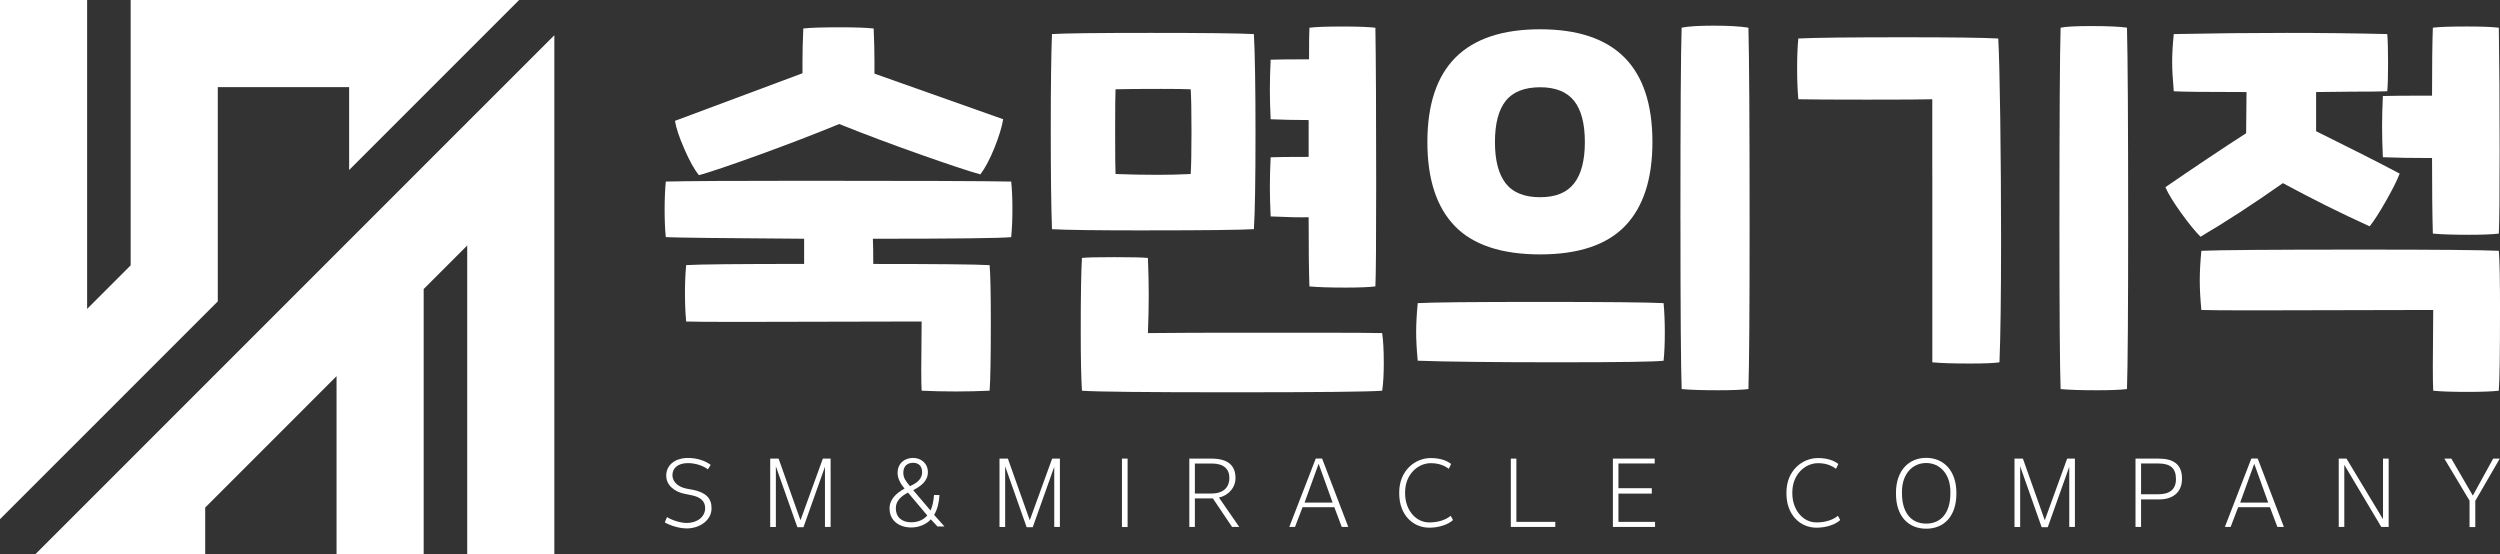
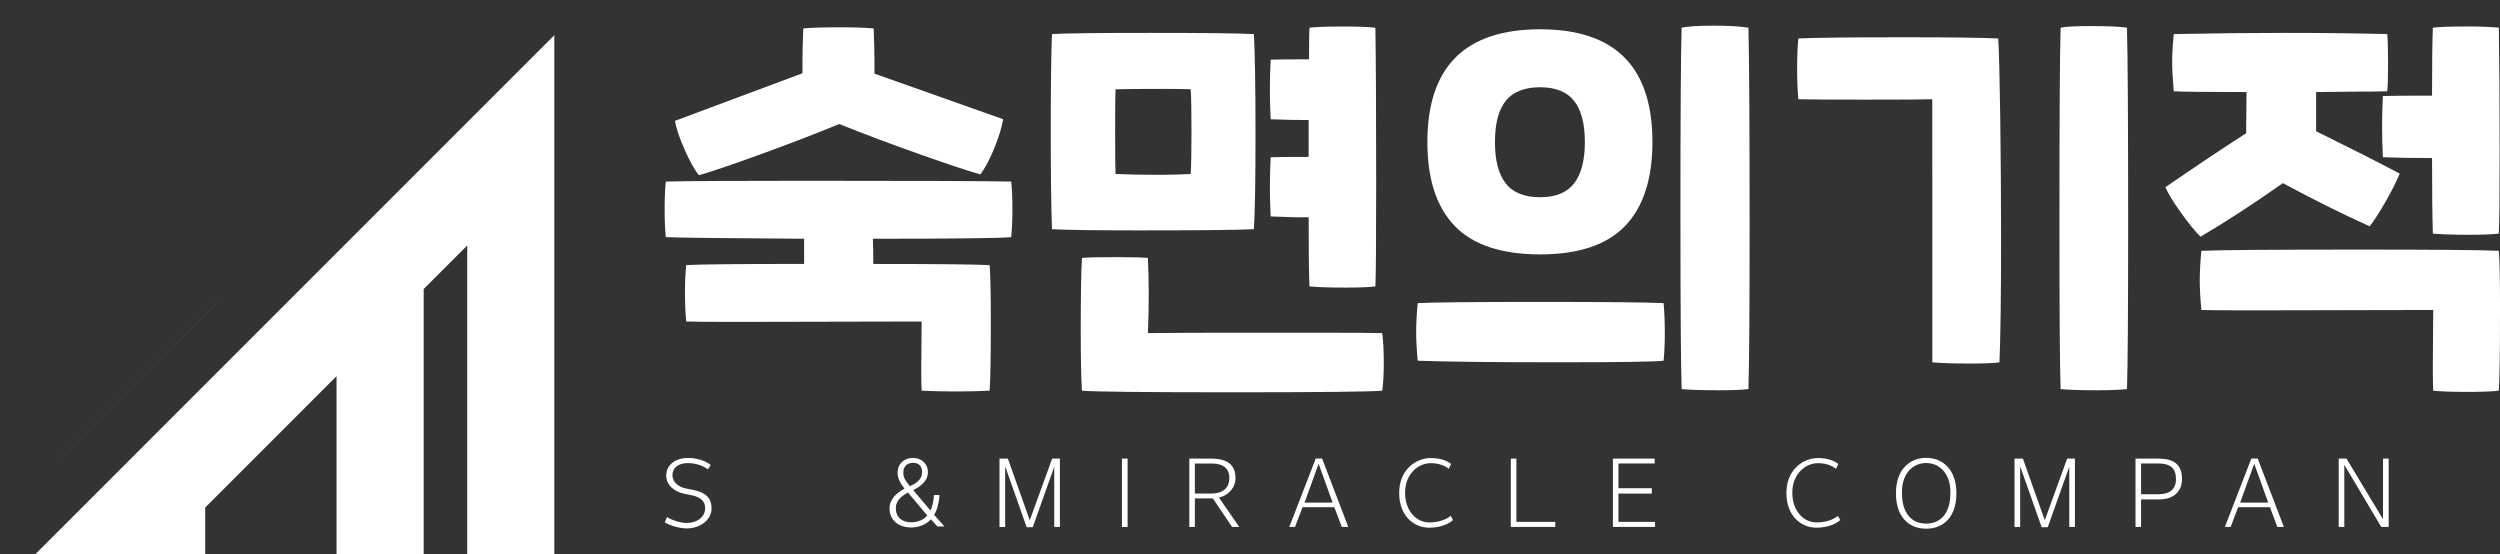
<svg xmlns="http://www.w3.org/2000/svg" id="_레이어_2" viewBox="0 0 760.73 168.69">
  <rect x="0" y="0" width="760.73" height="168.69" fill="#333333" stroke="none" />
  <defs>
    <style>.cls-1{fill:#fff;stroke-width:0px;}</style>
  </defs>
  <g id="_레이어_1-2">
    <path class="cls-1" d="M202.29,158.95l.67-1.6c1.6.99,4.1,1.78,6.02,1.78,3.23,0,5.59-1.89,5.59-4.51,0-2.1-1.37-3.38-4.16-3.93l-2.24-.46c-2.76-.58-5.44-2.44-5.44-5.53s2.56-5.35,6.66-5.35c2.73,0,5.35.9,6.87,2.12l-.85,1.34c-1.42-1.05-3.64-1.89-6.11-1.89-2.94,0-4.68,1.46-4.68,3.64,0,2.32,2.04,3.69,4.31,4.13l2.04.38c3.81.81,5.55,2.5,5.55,5.61,0,3.63-3.61,6.11-7.53,6.11-2.41,0-5.18-.93-6.69-1.83Z" />
-     <path class="cls-1" d="M234.36,139.55h2.56l6.66,18.76,6.81-18.76h2.36v20.8h-1.72v-18.32l-6.54,18.39h-1.86l-6.54-18.53v18.47h-1.72v-20.8Z" />
    <path class="cls-1" d="M270.68,154.76c0-2.82,2.01-4.68,4.57-6.08-1.22-1.43-2.12-3.14-2.12-4.72,0-3.26,2.44-4.62,4.71-4.62,2.41,0,4.51,1.63,4.51,4.36s-2.27,4.33-4.48,5.44l5.26,6.19c.61-1.1.96-3.02,1.08-4.71h1.66c-.09,2.01-.58,4.37-1.63,6.05l3.14,3.52h-2.12l-2.01-2.15c-1.4,1.57-3.75,2.47-5.93,2.47-3.75,0-6.63-2.09-6.63-5.76ZM282.17,156.86l-5.88-6.98c-2.04,1.11-3.7,2.44-3.7,4.8,0,2.65,1.8,4.25,4.68,4.25,2.1,0,3.78-.79,4.89-2.06ZM276.88,147.93c2.12-.93,3.72-2.18,3.72-4.22,0-1.89-1.08-2.88-2.73-2.88s-3,.87-3,3.02c0,1.6.79,2.62,2.01,4.07Z" />
    <path class="cls-1" d="M304.13,139.55h2.56l6.66,18.76,6.81-18.76h2.36v20.8h-1.72v-18.32l-6.54,18.39h-1.86l-6.54-18.53v18.47h-1.72v-20.8Z" />
-     <path class="cls-1" d="M341.4,139.55h1.72v20.82h-1.72v-20.82Z" />
+     <path class="cls-1" d="M341.4,139.55h1.72v20.82h-1.72v-20.82" />
    <path class="cls-1" d="M361.9,139.55h6.72c5.09,0,7.33,2.12,7.33,5.9,0,2.94-2.09,5.27-5.03,5.96l6.17,8.93h-2.18l-5.85-8.69h-5.47v8.69h-1.69v-20.8ZM368.65,150.17c3.81,0,5.44-2.04,5.44-4.74s-1.69-4.39-5.35-4.39h-5.15v9.13h5.06Z" />
    <path class="cls-1" d="M400.38,139.52h1.92l7.97,20.83h-1.98l-2.27-6.02h-9.66l-2.3,6.02h-1.74l8.06-20.83ZM396.98,152.93h8.52l-4.25-11.81-4.28,11.81Z" />
    <path class="cls-1" d="M425.77,150.17v-.32c0-6.72,4.89-10.47,9.6-10.47,3,0,4.97.84,6.19,1.8l-.7,1.48c-1.4-1.04-3.11-1.72-5.5-1.72-3.81,0-7.8,3.32-7.8,8.9v.26c0,5,3.17,8.87,7.36,8.87,2.68,0,4.98-.76,6.52-2.01l.7,1.28c-1.46,1.37-4.22,2.33-7.24,2.33-4.83,0-9.13-3.78-9.13-10.41Z" />
    <path class="cls-1" d="M459.73,139.55h1.69v19.25h11.84v1.54h-13.53v-20.8Z" />
    <path class="cls-1" d="M490.8,139.55h12.71v1.48h-11.03v7.53h10.15v1.63h-10.15v8.61h11.14v1.54h-12.83v-20.8Z" />
    <path class="cls-1" d="M543.6,150.17v-.32c0-6.72,4.89-10.47,9.6-10.47,3,0,4.97.84,6.19,1.8l-.7,1.48c-1.4-1.04-3.11-1.72-5.5-1.72-3.81,0-7.8,3.32-7.8,8.9v.26c0,5,3.17,8.87,7.36,8.87,2.68,0,4.98-.76,6.52-2.01l.7,1.28c-1.46,1.37-4.22,2.33-7.24,2.33-4.83,0-9.13-3.78-9.13-10.41Z" />
    <path class="cls-1" d="M576.93,150.23v-.26c0-6.84,3.96-10.65,9.19-10.65s9.19,3.81,9.19,10.65v.26c0,6.81-3.72,10.65-9.19,10.65s-9.19-3.84-9.19-10.65ZM593.48,150.17v-.61c0-5.26-3.14-8.67-7.36-8.67s-7.36,3.4-7.36,8.67v.61c0,5.52,2.56,9.16,7.36,9.16s7.36-3.64,7.36-9.16Z" />
    <path class="cls-1" d="M612.99,139.55h2.56l6.66,18.76,6.81-18.76h2.36v20.8h-1.72v-18.32l-6.54,18.39h-1.86l-6.54-18.53v18.47h-1.72v-20.8Z" />
    <path class="cls-1" d="M649.83,139.55h7.01c4.57,0,7.13,1.77,7.13,6.1s-3,6.31-6.87,6.31h-5.59v8.38h-1.69v-20.8ZM656.78,150.4c3.4,0,5.35-1.46,5.35-4.6,0-3.35-1.69-4.77-5.47-4.77h-5.15v9.37h5.27Z" />
    <path class="cls-1" d="M685.08,139.52h1.92l7.97,20.83h-1.98l-2.27-6.02h-9.66l-2.3,6.02h-1.75l8.06-20.83ZM681.68,152.93h8.52l-4.25-11.81-4.28,11.81Z" />
    <path class="cls-1" d="M711.66,139.55h2.36l11.11,18.44v-18.44h1.72v20.8h-2.24l-11.26-18.91v18.91h-1.69v-20.8Z" />
-     <path class="cls-1" d="M751.48,152.38l-7.68-12.83h2.12l6.54,11.26,6.19-11.26h2.01l-7.45,12.86v7.97h-1.75v-7.99Z" />
    <path class="cls-1" d="M265.61,72.66c.08,1.7.12,4.26.12,7.66,19.38,0,31.18.12,35.4.36.25,2.92.37,8.68.37,17.27,0,10.71-.12,17.68-.37,20.93-3.24.16-6.69.24-10.34.24s-7.1-.08-10.34-.24c-.08-1.3-.12-3.45-.12-6.45l.12-14.6-55.84.12c-8.6,0-13.87-.04-15.81-.12-.25-2.59-.37-5.47-.37-8.64s.12-6,.37-8.52c3.89-.24,15.85-.36,35.89-.36v-7.66c-24.5-.16-38.52-.32-42.09-.49-.24-2.35-.36-5.11-.36-8.27,0-3.32.12-6.2.36-8.64,6.33-.16,20.36-.24,42.09-.24,34.22,0,55.23.08,63.01.24.24,2.27.37,5.03.37,8.27s-.12,5.96-.37,8.64c-3.25.32-17.27.49-42.09.49ZM208.25,45.35c-1.58-3.61-2.54-6.47-2.86-8.58l38.8-14.48v-3.77c0-2.68.08-5.96.25-9.85,1.95-.24,5.68-.36,11.19-.36,4.62,0,8.03.12,10.22.36.16,3.89.24,7.18.24,9.85v3.89l39.17,13.87c-.41,2.43-1.3,5.35-2.68,8.76-1.38,3.41-2.8,6.08-4.26,8.03-3.73-1.05-9.89-3.1-18.49-6.14-8.6-3.04-16.75-6.1-24.45-9.19-7.95,3.25-16.18,6.41-24.7,9.49-8.52,3.08-14.52,5.11-18,6.08-1.38-1.7-2.86-4.36-4.44-7.97Z" />
    <path class="cls-1" d="M349.06,70.11c-15.01,0-24.66-.12-28.95-.37-.25-6.73-.37-16.75-.37-30.05s.12-23.16.37-29.32c3.65-.24,13.66-.36,30.05-.36s26.93.12,31.39.36c.32,5.84.49,15.94.49,30.29s-.16,23.89-.49,29.07c-4.14.24-14.96.37-32.48.37ZM421.08,110.13c0,3.65-.16,6.57-.49,8.76-3.97.32-19.18.48-45.62.48s-41.61-.16-45.74-.48c-.25-3.98-.37-9.98-.37-18.01,0-10.95.12-18.41.37-22.39,1.38-.16,4.66-.24,9.85-.24s8.68.08,10.22.24c.16,3.89.25,7.62.25,11.19s-.08,7.46-.25,11.68c8.43-.08,16.85-.12,25.24-.12h23.9c12.41,0,19.79.04,22.14.12.32,2.19.49,5.11.49,8.76ZM339.33,40.06c0,7.3.04,11.6.12,12.89,4.22.16,8.47.25,12.77.25,3.32,0,6.69-.08,10.1-.25.16-2.43.24-6.73.24-12.89s-.08-10.46-.24-12.89c-1.54-.08-4.55-.12-9-.12-6.57,0-11.19.04-13.87.12-.08,1.22-.12,5.52-.12,12.89ZM398.21,47.72v-11.19c-3.81,0-7.66-.08-11.56-.24-.16-3.41-.24-6.41-.24-9s.08-5.72.24-9.12c1.95-.08,5.84-.12,11.68-.12,0-5.35.04-8.55.12-9.61,1.78-.25,5.23-.37,10.34-.37,4.3,0,7.54.12,9.73.37.16,9.89.24,25.75.24,47.57,0,17.6-.08,27.98-.24,31.14-1.95.24-4.95.36-9,.36-4.95,0-8.64-.12-11.07-.36-.16-4.05-.24-11.07-.24-21.05-2.35.08-6.2,0-11.56-.24-.16-3.41-.24-6.41-.24-9s.08-5.6.24-9c1.87-.08,5.72-.12,11.56-.12Z" />
    <path class="cls-1" d="M430.93,100.88c0-2.52.16-5.39.48-8.64,4.62-.25,16.99-.37,37.1-.37s32.68.12,37.71.37c.25,2.76.37,5.76.37,9s-.12,6.09-.37,8.52c-2.35.32-13.1.48-32.24.48s-34.06-.16-42.58-.48c-.32-3.41-.48-6.36-.48-8.88ZM442.67,68.77c-5.55-5.76-8.33-14.27-8.33-25.55,0-22.87,11.43-34.31,34.3-34.31s34.18,11.44,34.18,34.31c0,11.27-2.78,19.79-8.33,25.55-5.56,5.76-14.17,8.64-25.85,8.64s-20.42-2.88-25.97-8.64ZM478.98,55.81c2.19-2.8,3.28-7,3.28-12.59s-1.09-9.77-3.28-12.53c-2.19-2.75-5.64-4.14-10.34-4.14s-8.27,1.38-10.46,4.14c-2.19,2.76-3.28,6.93-3.28,12.53s1.09,9.79,3.28,12.59c2.19,2.8,5.68,4.2,10.46,4.2s8.15-1.4,10.34-4.2ZM511.34,67.18c0-31.87.12-51.46.37-58.76,2.03-.41,5.27-.61,9.73-.61s7.99.2,10.59.61c.24,8.84.36,29.03.36,60.58,0,26.03-.12,42.5-.36,49.39-1.95.24-4.99.36-9.12.36-5.03,0-8.76-.12-11.19-.36-.24-6.65-.37-23.72-.37-51.21Z" />
    <path class="cls-1" d="M587.98,53.07v-22.87c-2.43.08-9,.12-19.71.12s-17.96-.04-21.05-.12c-.24-2.68-.37-5.8-.37-9.37s.12-6.69.37-9.12c5.11-.25,15.89-.37,32.36-.37,14.19,0,23.68.12,28.47.37.24,4.05.44,12.1.61,24.15.16,12.04.25,24.31.25,36.8,0,17.27-.16,29.8-.49,37.59-1.62.25-4.62.37-9,.37-5.03,0-8.84-.12-11.43-.37v-57.18ZM626.67,68.52c0-32.52.12-52.55.36-60.1,1.54-.32,4.58-.49,9.12-.49,5.19,0,8.88.16,11.07.49.24,8.84.36,28.75.36,59.73,0,26.68-.12,43.43-.36,50.24-1.95.24-4.99.36-9.12.36-4.95,0-8.64-.12-11.07-.36-.24-6.41-.36-23.03-.36-49.87Z" />
    <path class="cls-1" d="M669.61,72.05c-1.62-1.62-3.59-4.03-5.9-7.24-2.31-3.2-3.91-5.82-4.8-7.85,8.84-6.08,17.03-11.56,24.57-16.42l.12-12.53c-12.41,0-19.79-.08-22.14-.24-.33-3.73-.49-6.69-.49-8.88,0-2.43.16-5.27.49-8.52,11.92-.24,23.36-.36,34.3-.36s20.93.12,30.66.36c.16,1.7.25,4.66.25,8.88s-.08,6.89-.25,8.52c-1.78.08-5.35.12-10.7.12l-10.95.12v11.92c10.05,4.95,18.53,9.25,25.43,12.89-.81,2.11-2.21,4.91-4.2,8.39-1.99,3.49-3.63,6.04-4.93,7.66-8.6-3.89-17.39-8.27-26.4-13.14-9.25,6.49-17.6,11.92-25.06,16.3ZM760.73,95.04c0,12.65-.12,20.6-.37,23.85-2.03.24-5.27.36-9.73.36s-7.79-.12-10.22-.36c-.08-1.3-.12-3.78-.12-7.42l.12-17.15-54.62.12c-8.6,0-13.91-.04-15.93-.12-.33-3.41-.49-6.41-.49-9s.16-5.59.49-9c5.27-.24,21.37-.37,48.3-.37,23.03,0,37.1.12,42.21.37.25,2.68.37,8.92.37,18.73ZM740.05,29.11c0-9.41.08-16.3.25-20.68,1.86-.25,5.31-.37,10.34-.37,4.3,0,7.54.12,9.73.37.16,10.22.25,22.75.25,37.59,0,13.38-.08,21.74-.25,25.06-1.95.24-4.95.36-9,.36-4.95,0-8.64-.12-11.07-.36-.16-5.19-.25-12.86-.25-22.99-6.08,0-11.07-.08-14.96-.25-.16-3.41-.24-6.53-.24-9.37s.08-5.84.24-9.25c1.86-.08,6.85-.12,14.96-.12Z" />
    <polygon class="cls-1" points="66.22 91.77 39.76 118.23 18.74 139.25 18.73 139.24 26.51 131.47 39.76 118.21 66.21 91.76 66.22 91.77" />
-     <polygon class="cls-1" points="157.97 0 93.98 0 69.89 0 39.76 0 39.76 80.74 26.51 94 26.51 0 0 0 0 157.98 18.73 139.24 26.51 131.47 39.76 118.21 66.21 91.76 66.27 91.71 66.27 26.51 69.89 26.51 106.24 26.51 106.24 51.73 157.97 0" />
    <polyline class="cls-1" points="10.72 168.69 10.72 168.68 43.16 136.25 43.16 136.24 43.16 136.24 140.74 38.65 140.75 38.65 142.17 37.22 168.68 10.72 168.68 168.69 142.17 168.69 142.17 74.71 128.92 87.96 128.92 168.69 102.41 168.69 102.41 168.68 102.41 158.17 102.41 114.47 62.44 154.44 62.44 168.68" />
  </g>
</svg>